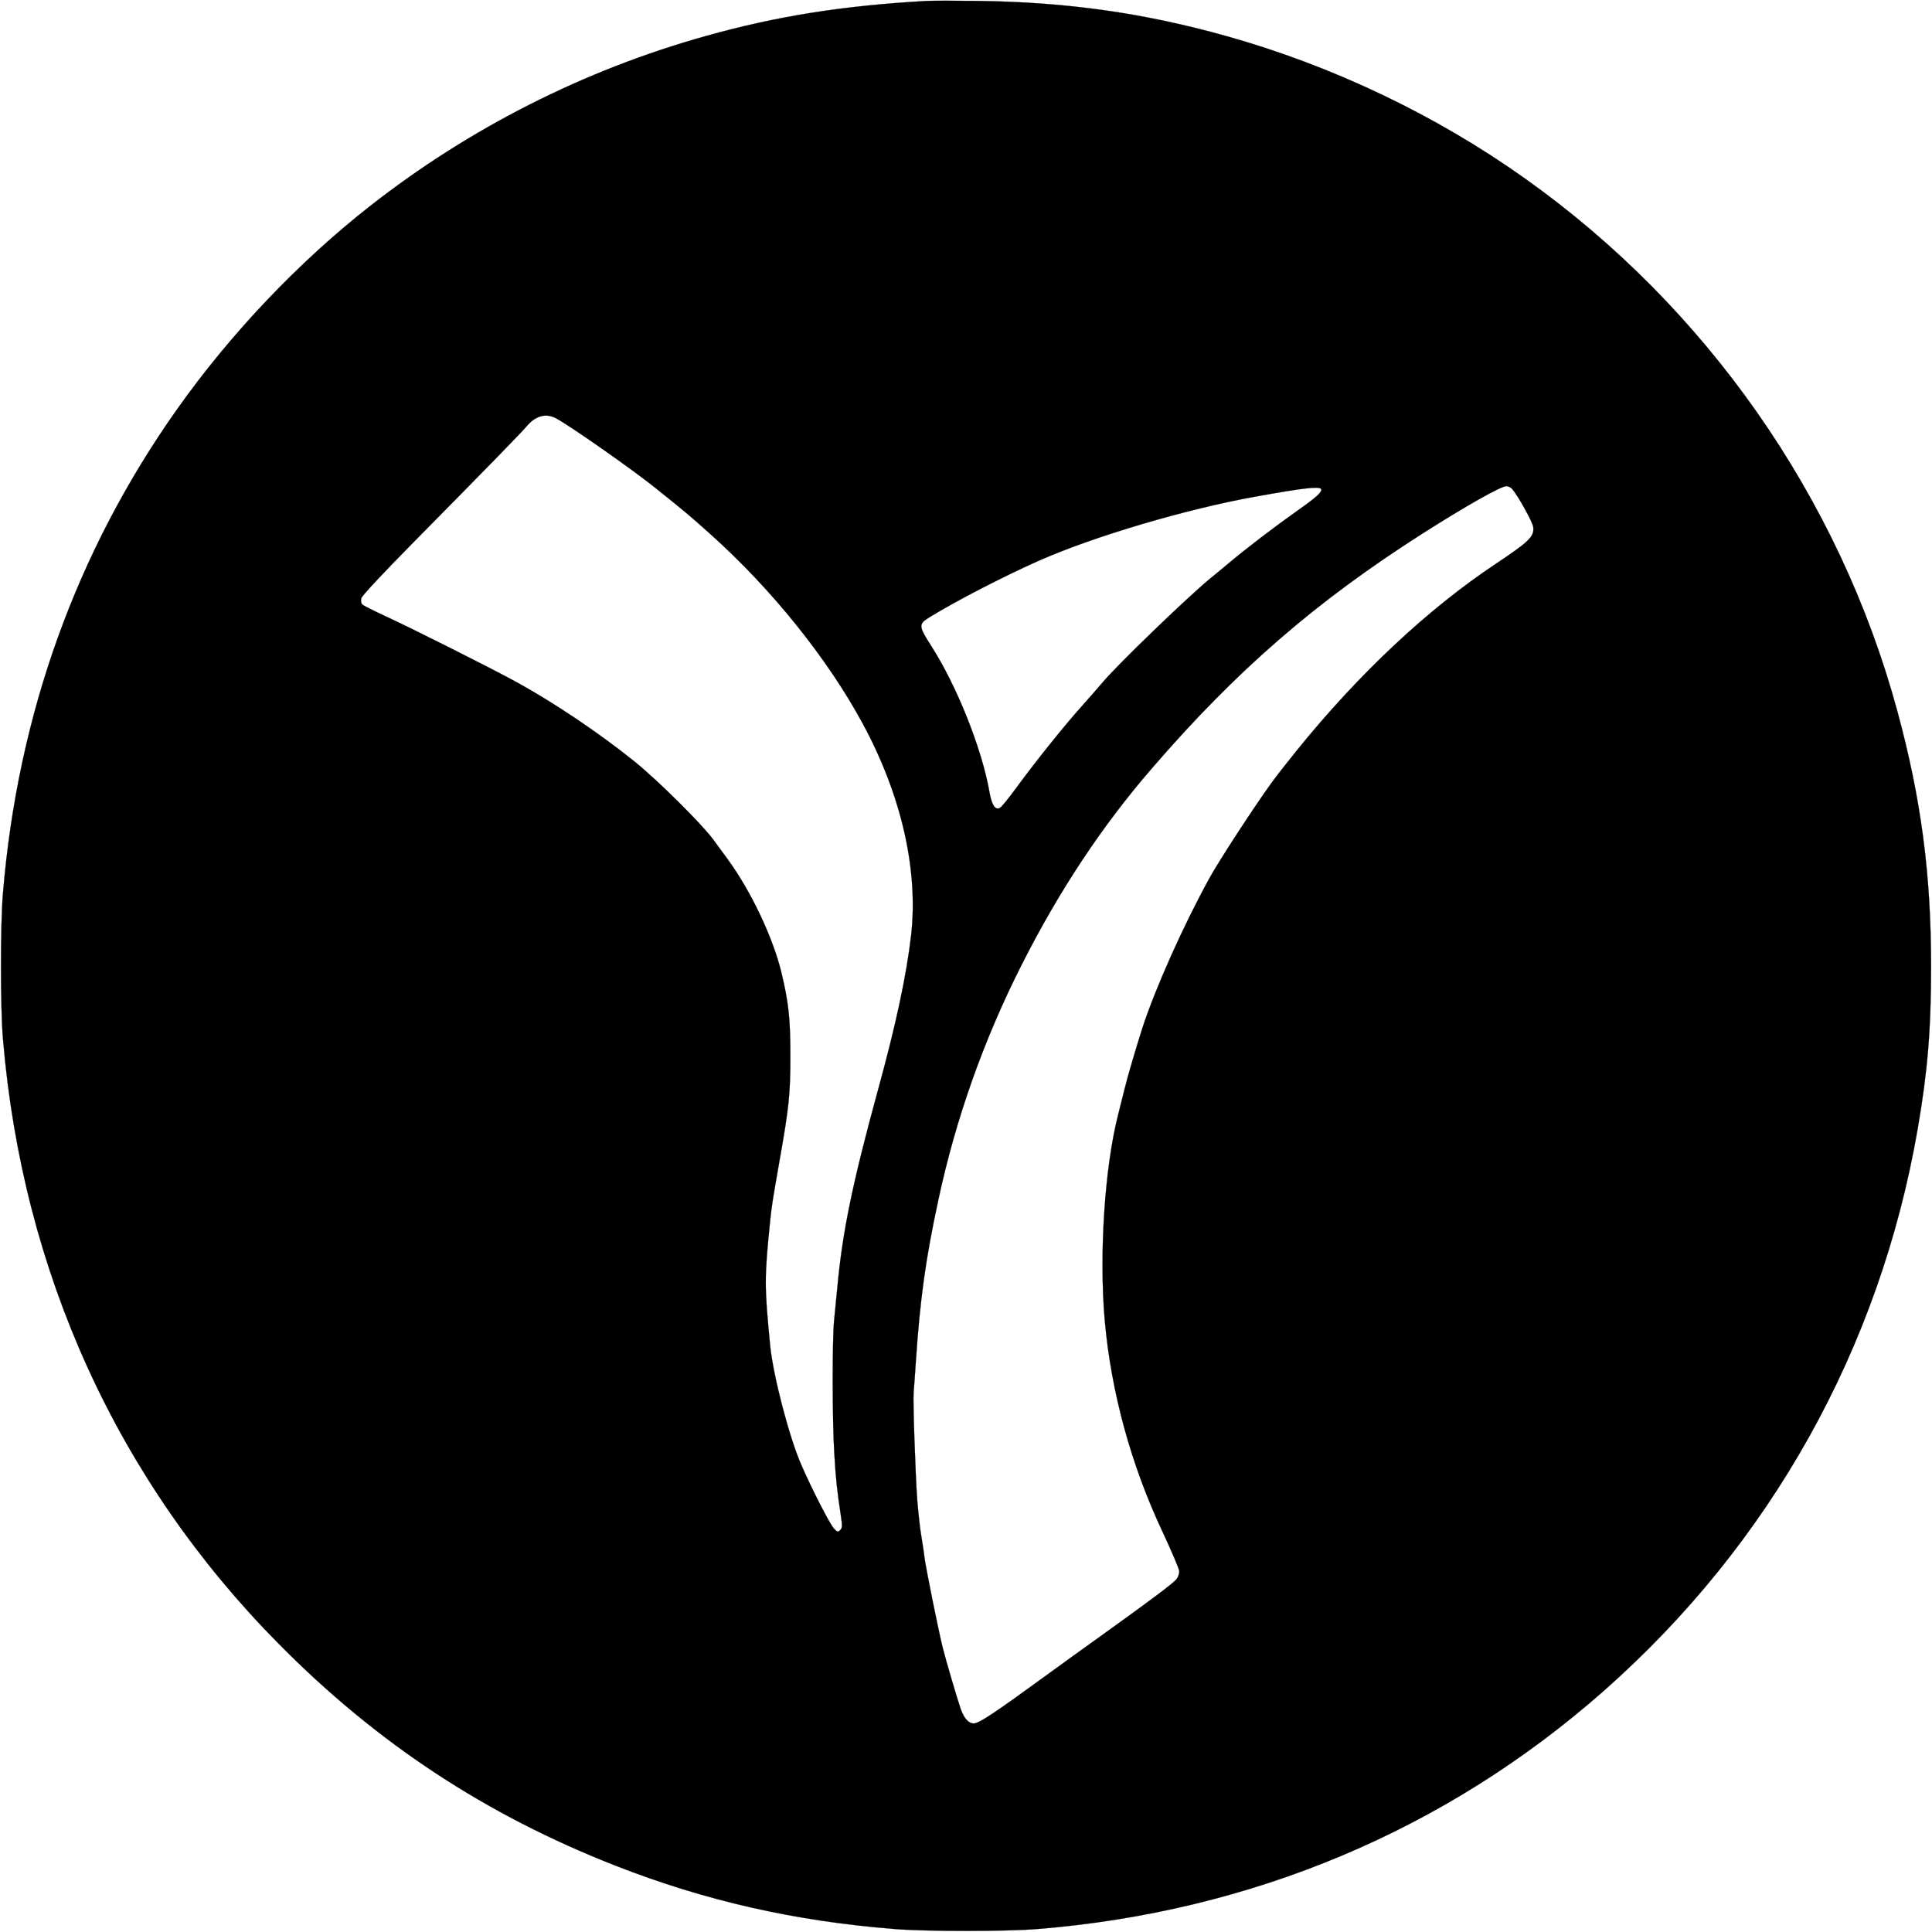
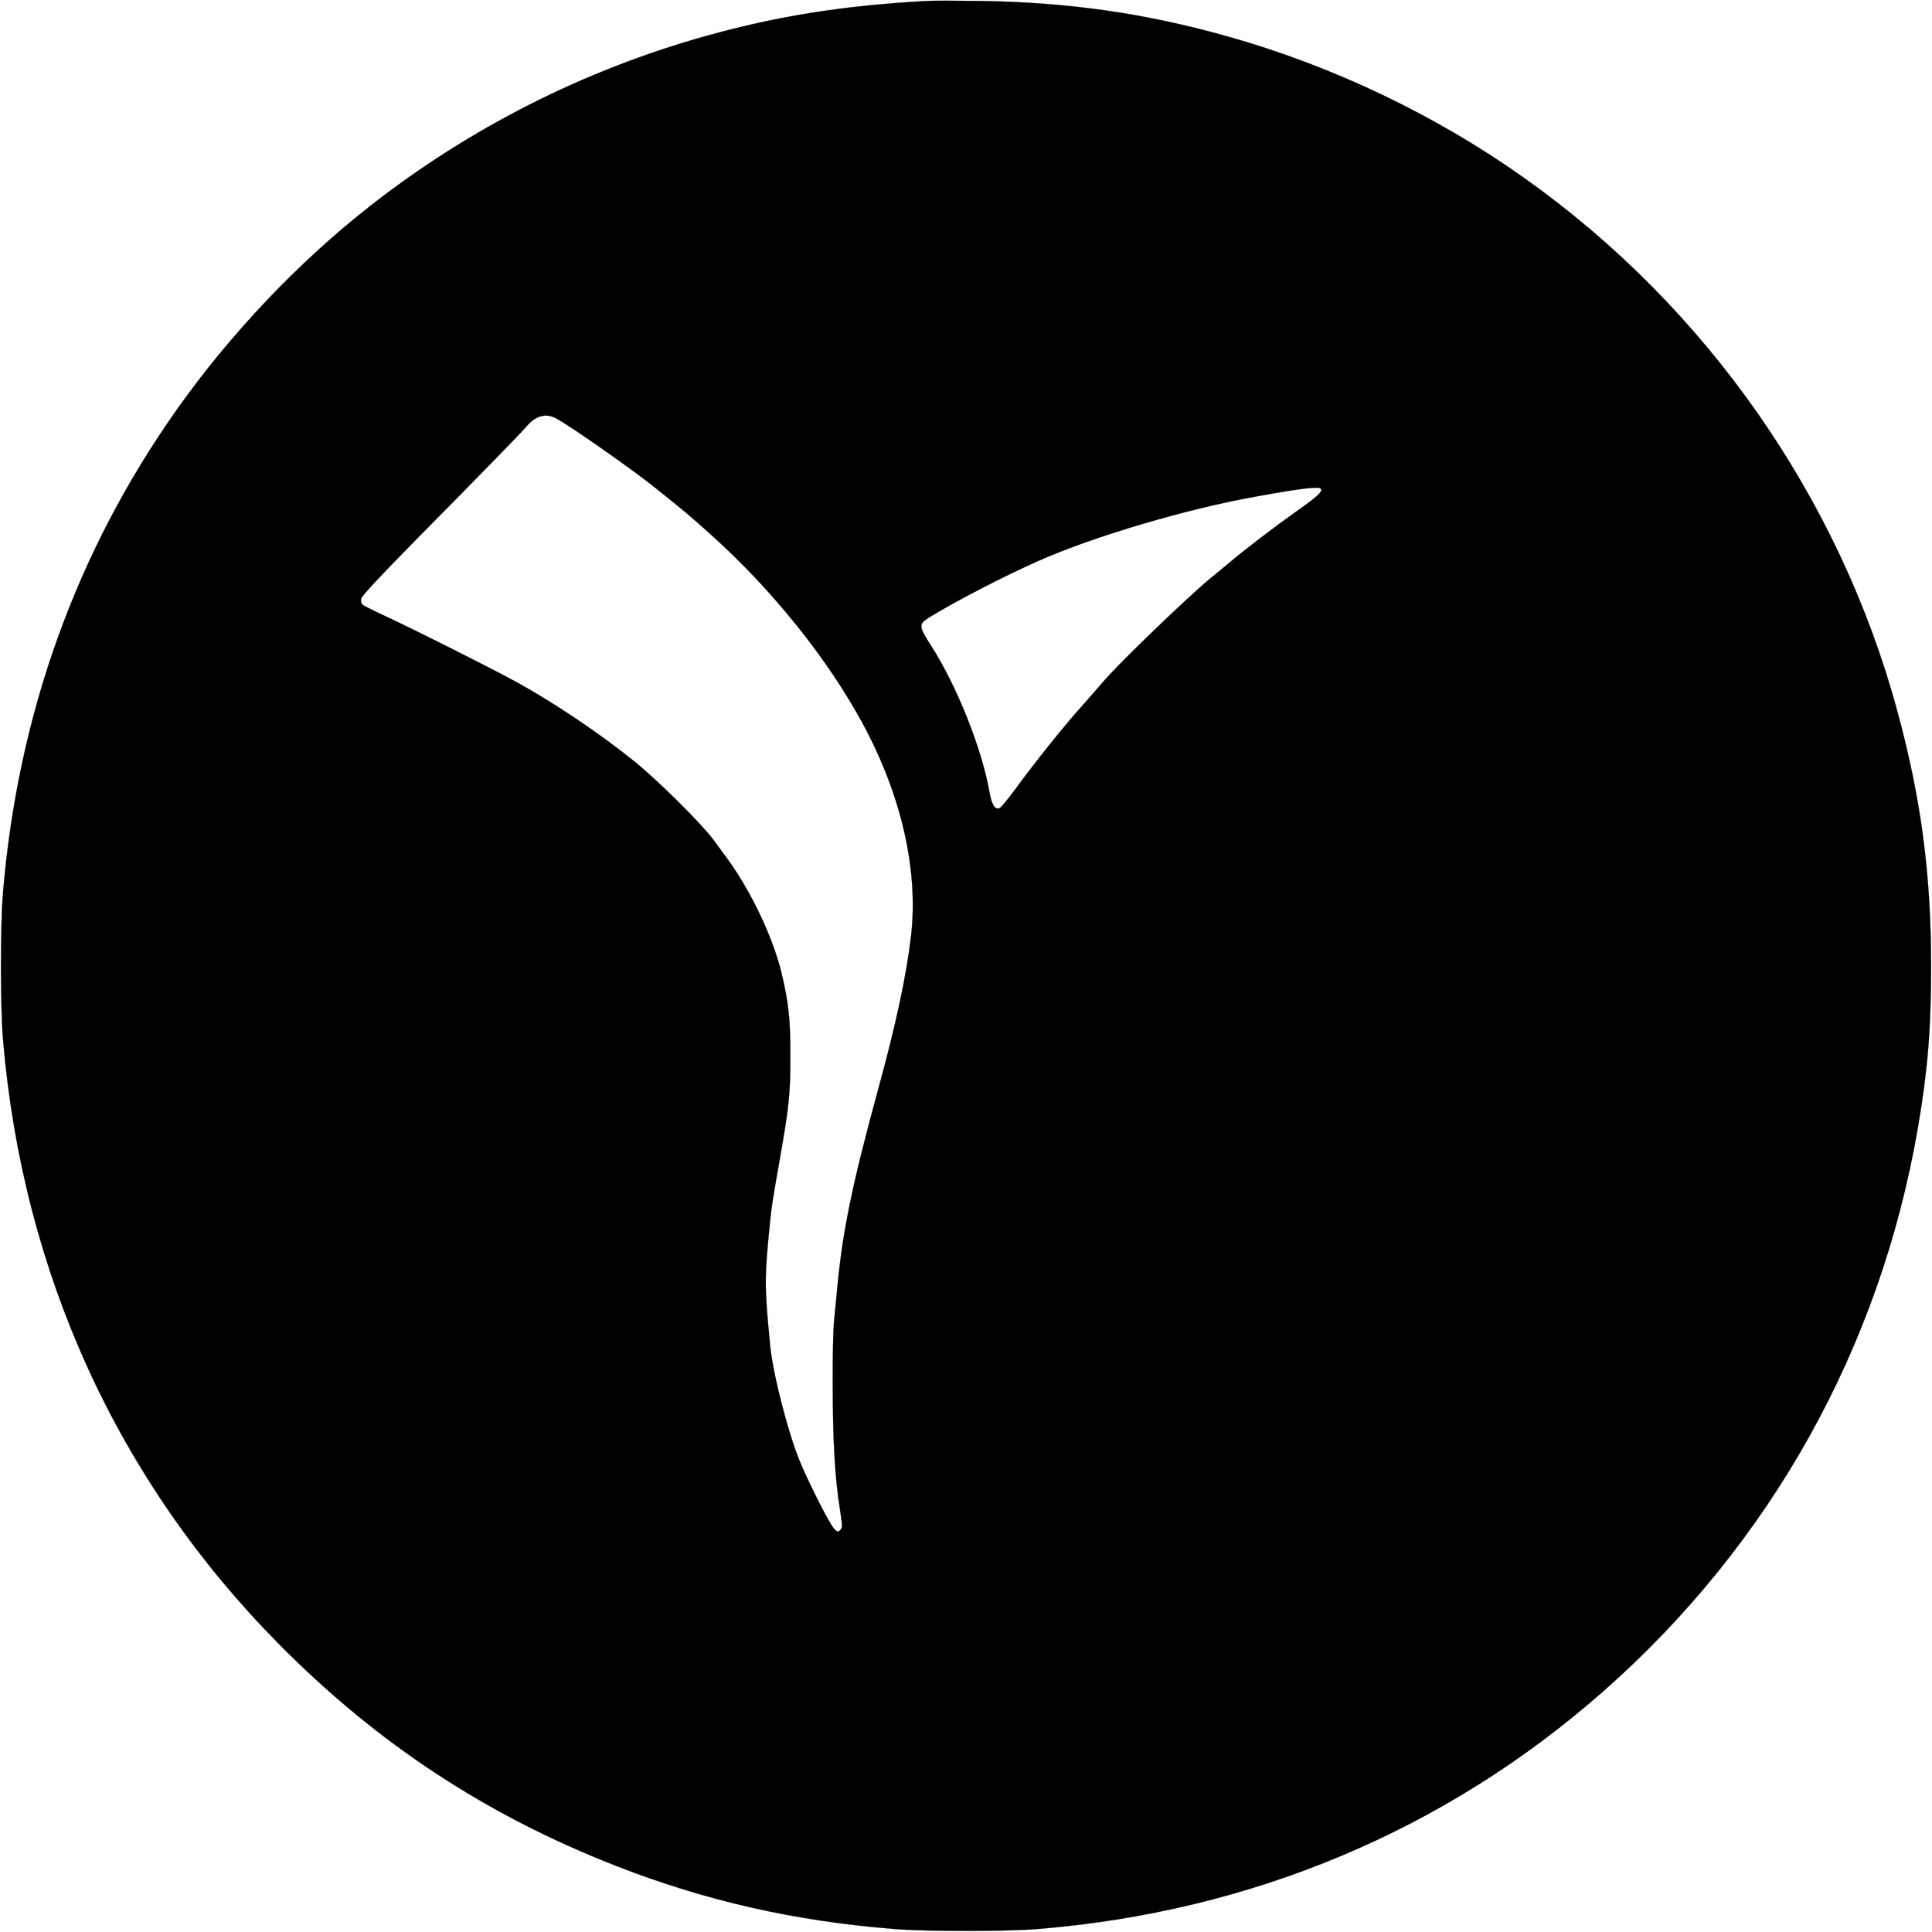
<svg xmlns="http://www.w3.org/2000/svg" version="1.0" width="1232pt" height="1232pt" viewBox="0 0 1232 1232" preserveAspectRatio="xMidYMid meet">
  <g transform="translate(0,1232) scale(0.1,-0.1)" fill="currentColor" stroke="currentColor">
-     <path d="M5910 12314 c-534 -30 -953 -96 -1410 -224 -776 -217 -1506 -587 -2139 -1083 -457 -358 -891 -815 -1232 -1297 -641 -906 -1015 -1944 -1110 -3085 -17 -193 -17 -737 0 -930 125 -1490 731 -2819 1759 -3858 628 -635 1320 -1090 2147 -1414 573 -224 1140 -353 1780 -404 193 -16 717 -16 910 0 1365 110 2604 630 3610 1517 1065 939 1762 2186 2004 3587 63 367 85 628 85 1037 0 584 -63 1065 -215 1625 -369 1361 -1216 2574 -2375 3397 -568 404 -1226 718 -1904 908 -525 147 -1013 216 -1575 224 -148 2 -299 2 -335 0z m-2367 -2660 c82 -42 485 -324 632 -442 189 -151 227 -183 355 -298 394 -353 749 -796 973 -1211 246 -456 354 -931 307 -1348 -30 -258 -97 -570 -211 -985 -163 -596 -227 -905 -260 -1265 -6 -66 -15 -158 -20 -205 -12 -115 -12 -634 1 -845 10 -168 17 -233 41 -393 11 -73 11 -84 -3 -99 -15 -14 -18 -14 -41 11 -26 28 -140 250 -207 404 -78 178 -180 571 -199 762 -37 384 -37 426 0 795 10 96 16 134 60 385 59 332 69 422 69 661 0 248 -11 346 -59 545 -54 219 -192 510 -338 711 -26 36 -68 93 -93 127 -74 101 -355 380 -505 501 -221 178 -506 370 -745 502 -152 84 -681 350 -845 425 -71 33 -136 65 -144 73 -9 8 -11 23 -7 40 4 16 128 149 319 343 469 475 701 713 733 751 57 69 122 88 187 55z m6099 -451 c37 -42 131 -211 135 -243 8 -61 -25 -93 -238 -235 -433 -288 -874 -701 -1270 -1191 -63 -78 -135 -170 -160 -205 -109 -150 -337 -500 -396 -608 -168 -305 -346 -704 -428 -956 -40 -125 -94 -308 -114 -390 -11 -44 -29 -116 -40 -160 -87 -338 -123 -896 -86 -1317 41 -456 167 -917 367 -1343 59 -126 108 -241 108 -255 0 -14 -7 -36 -16 -48 -18 -25 -152 -126 -474 -357 -124 -89 -274 -197 -334 -241 -354 -258 -452 -324 -487 -324 -33 0 -61 32 -83 93 -23 67 -93 305 -115 392 -28 114 -108 510 -116 575 -3 30 -13 91 -20 135 -8 44 -19 148 -26 230 -12 169 -28 632 -23 685 2 19 8 107 14 195 27 400 62 655 144 1035 111 518 289 1020 532 1500 238 470 511 883 829 1250 540 626 1046 1064 1725 1497 273 174 501 303 536 303 11 0 28 -8 36 -17z m-1218 -1 c10 -17 -25 -50 -146 -135 -151 -107 -335 -247 -453 -347 -33 -27 -81 -68 -108 -89 -154 -128 -584 -543 -681 -657 -28 -33 -91 -105 -140 -160 -109 -121 -301 -361 -416 -519 -47 -64 -94 -122 -104 -127 -29 -16 -52 18 -66 99 -48 277 -208 679 -373 936 -80 125 -81 137 -10 181 166 102 471 260 694 359 351 156 946 332 1389 411 300 54 403 66 414 48z" />
+     <path d="M5910 12314 c-534 -30 -953 -96 -1410 -224 -776 -217 -1506 -587 -2139 -1083 -457 -358 -891 -815 -1232 -1297 -641 -906 -1015 -1944 -1110 -3085 -17 -193 -17 -737 0 -930 125 -1490 731 -2819 1759 -3858 628 -635 1320 -1090 2147 -1414 573 -224 1140 -353 1780 -404 193 -16 717 -16 910 0 1365 110 2604 630 3610 1517 1065 939 1762 2186 2004 3587 63 367 85 628 85 1037 0 584 -63 1065 -215 1625 -369 1361 -1216 2574 -2375 3397 -568 404 -1226 718 -1904 908 -525 147 -1013 216 -1575 224 -148 2 -299 2 -335 0z m-2367 -2660 c82 -42 485 -324 632 -442 189 -151 227 -183 355 -298 394 -353 749 -796 973 -1211 246 -456 354 -931 307 -1348 -30 -258 -97 -570 -211 -985 -163 -596 -227 -905 -260 -1265 -6 -66 -15 -158 -20 -205 -12 -115 -12 -634 1 -845 10 -168 17 -233 41 -393 11 -73 11 -84 -3 -99 -15 -14 -18 -14 -41 11 -26 28 -140 250 -207 404 -78 178 -180 571 -199 762 -37 384 -37 426 0 795 10 96 16 134 60 385 59 332 69 422 69 661 0 248 -11 346 -59 545 -54 219 -192 510 -338 711 -26 36 -68 93 -93 127 -74 101 -355 380 -505 501 -221 178 -506 370 -745 502 -152 84 -681 350 -845 425 -71 33 -136 65 -144 73 -9 8 -11 23 -7 40 4 16 128 149 319 343 469 475 701 713 733 751 57 69 122 88 187 55z m6099 -451 z m-1218 -1 c10 -17 -25 -50 -146 -135 -151 -107 -335 -247 -453 -347 -33 -27 -81 -68 -108 -89 -154 -128 -584 -543 -681 -657 -28 -33 -91 -105 -140 -160 -109 -121 -301 -361 -416 -519 -47 -64 -94 -122 -104 -127 -29 -16 -52 18 -66 99 -48 277 -208 679 -373 936 -80 125 -81 137 -10 181 166 102 471 260 694 359 351 156 946 332 1389 411 300 54 403 66 414 48z" />
  </g>
</svg>